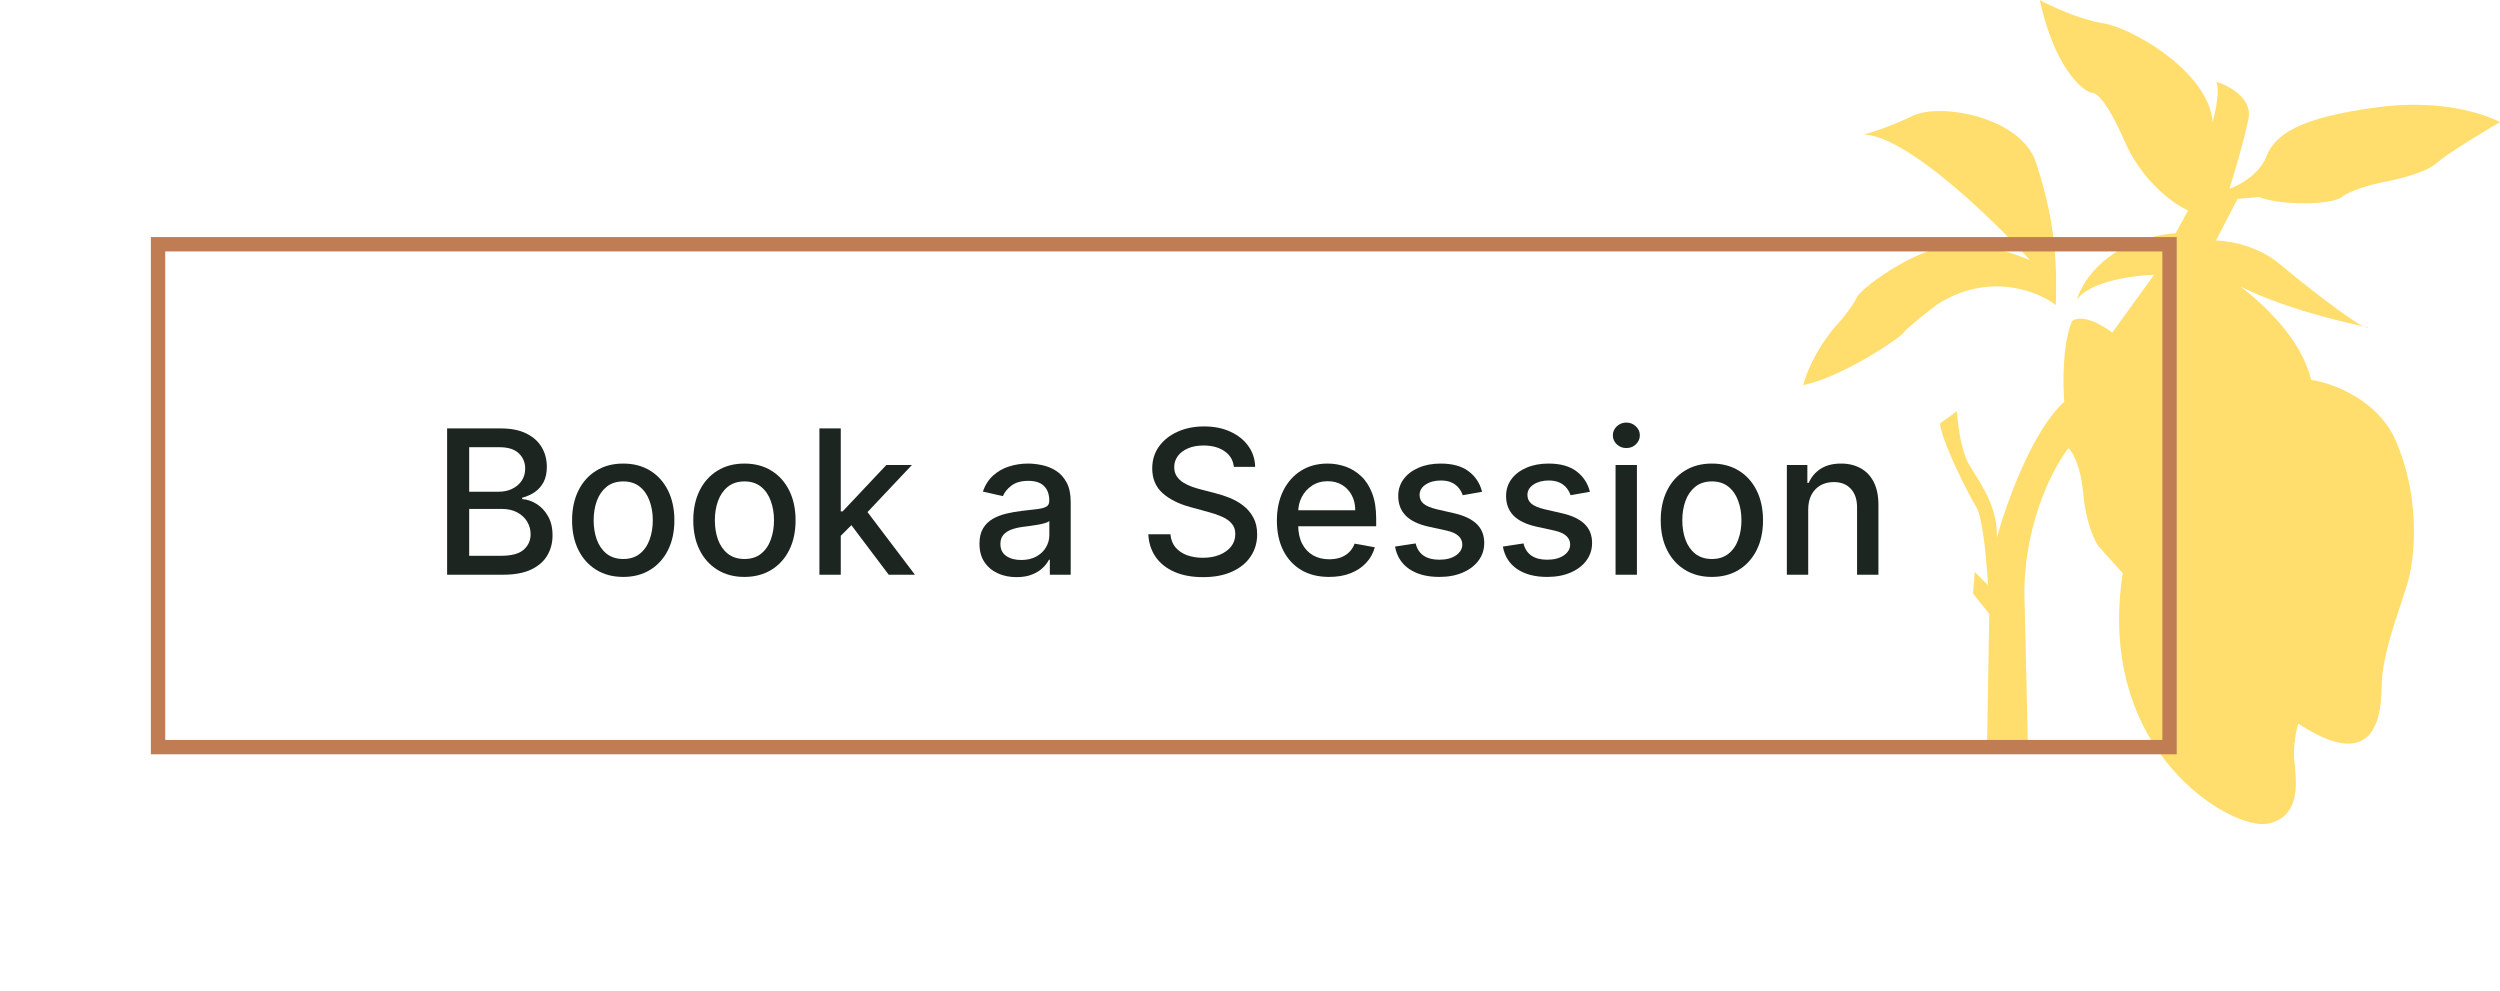
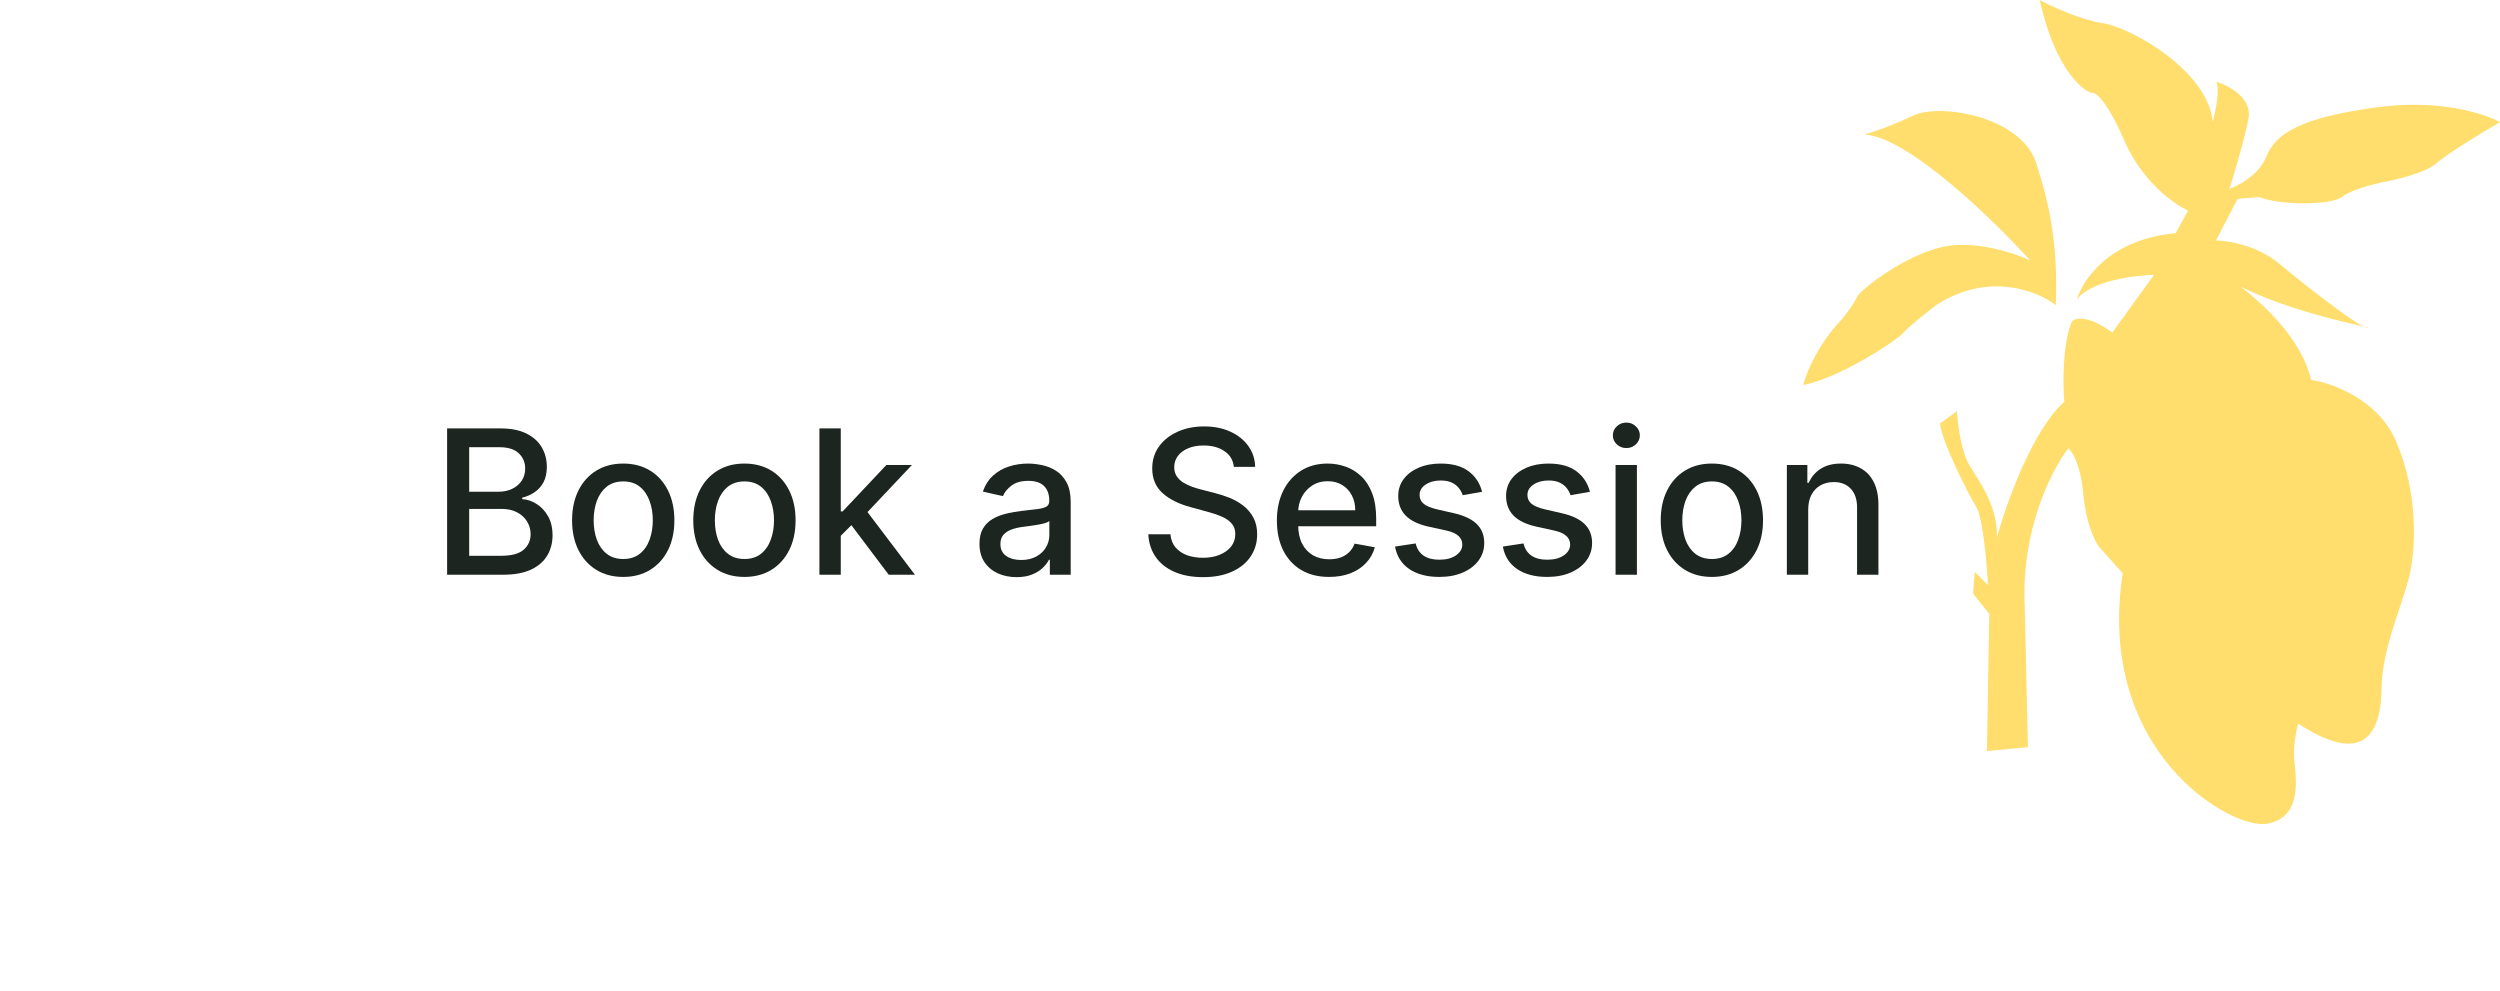
<svg xmlns="http://www.w3.org/2000/svg" width="348" height="138" viewBox="0 0 348 138" fill="none">
  <path d="M315.465 21.813C314.481 24.309 311.637 25.832 310.338 26.281C310.992 24.216 312.439 19.37 312.99 16.51C313.54 13.651 310.241 11.901 308.522 11.383C309.026 12.543 308.39 15.578 308.009 16.95C307.394 9.977 296.817 3.882 292.745 3.238C289.487 2.722 285.509 0.864 283.926 0C285.93 9.059 289.537 12.388 291.089 12.921C291.573 12.711 293.17 13.741 295.689 19.542C298.208 25.343 302.666 28.463 304.581 29.299L302.852 32.463C293.687 33.271 289.873 38.962 289.111 41.706C290.892 39.139 297.012 38.332 299.849 38.249L294.033 46.291C290.599 43.783 288.832 44.24 288.378 44.782C287.066 48.11 287.148 53.591 287.353 55.915C282.887 59.923 279.241 70.183 277.977 74.812C278.063 71.023 276.234 68.106 274.824 65.855C274.55 65.418 274.291 65.005 274.066 64.616C272.958 62.706 272.501 58.898 272.411 57.233L270.052 58.947C270.272 61.437 273.919 68.645 275.091 70.549C276.028 72.073 276.571 78.45 276.725 81.448L274.886 79.602L274.651 82.635L276.907 85.447L276.584 104.549L282.289 104L281.844 84.51C281.293 73.716 285.668 65.266 287.924 62.39C288.466 62.844 289.638 64.749 289.989 68.733C290.34 72.718 291.571 75.286 292.142 76.072L295.482 79.793C291.658 104.726 310.687 115.596 315.623 114.658C320.176 113.794 319.695 109.104 319.421 106.426C319.398 106.201 319.376 105.989 319.359 105.796C319.183 103.804 319.657 101.587 319.916 100.727C330.038 107.364 331.459 100.713 331.518 95.689C331.561 92.028 332.902 87.986 334.069 84.47C334.504 83.16 334.914 81.923 335.225 80.805C336.367 76.689 336.661 68.632 333.511 61.381C330.992 55.58 324.6 53.299 321.719 52.884C320.468 47.701 316.025 43.09 311.886 39.893C317.861 42.86 325.167 44.56 328.216 45.27C328.518 45.34 328.779 45.401 328.992 45.452C326.863 44.383 320.62 39.509 317.281 36.711C314.246 34.168 310.137 33.493 308.462 33.474L311.466 27.687L314.454 27.424C317.574 28.654 324.591 28.537 325.997 27.41C327.123 26.507 330.031 25.715 331.344 25.432C333.322 25.09 337.649 24.073 339.138 22.737C340.626 21.401 345.612 18.382 348 17C345.891 15.848 339.651 13.757 330.92 14.929C320.006 16.393 316.696 18.693 315.465 21.813Z" fill="#FFDE6D" />
  <path d="M329.615 45.662C329.496 45.673 329.282 45.598 328.992 45.452C329.527 45.581 329.764 45.649 329.615 45.662Z" fill="#FFDE6D" />
  <path d="M286.166 42.467C283.651 40.514 276.817 37.771 269.598 42.423C268.343 43.37 265.651 45.481 264.925 46.349C264.016 47.433 255.945 52.662 251.008 53.599C251.374 52.061 252.933 48.109 256.238 44.605C256.843 43.883 258.136 42.229 258.465 41.397C258.875 40.357 265.452 35.259 270.887 34.278C275.235 33.493 280.511 35.27 282.606 36.256C277.416 30.523 265.523 18.99 259.476 18.721C260.457 18.467 263.191 17.59 266.273 16.113C270.126 14.268 281.347 16.29 283.412 22.633C285.478 28.976 286.459 34.41 286.166 42.467Z" fill="#FFDE6D" />
-   <path fill-rule="evenodd" clip-rule="evenodd" d="M301 35H23V103H301V35ZM21 33V105H303V33H21Z" fill="#C07D53" />
  <path d="M62.238 80V59.636H69.696C71.141 59.636 72.337 59.875 73.285 60.352C74.233 60.823 74.942 61.462 75.413 62.271C75.884 63.073 76.119 63.978 76.119 64.986C76.119 65.834 75.963 66.55 75.652 67.133C75.34 67.71 74.922 68.174 74.399 68.525C73.882 68.87 73.312 69.122 72.689 69.281V69.48C73.365 69.513 74.024 69.732 74.667 70.136C75.317 70.534 75.854 71.101 76.278 71.836C76.702 72.572 76.914 73.467 76.914 74.521C76.914 75.562 76.669 76.496 76.179 77.325C75.695 78.147 74.946 78.8 73.931 79.284C72.917 79.761 71.621 80 70.044 80H62.238ZM65.311 77.365H69.745C71.217 77.365 72.271 77.08 72.907 76.51C73.544 75.94 73.862 75.227 73.862 74.372C73.862 73.729 73.7 73.139 73.375 72.602C73.05 72.065 72.586 71.638 71.983 71.319C71.386 71.001 70.677 70.842 69.855 70.842H65.311V77.365ZM65.311 68.446H69.427C70.117 68.446 70.736 68.313 71.287 68.048C71.843 67.783 72.284 67.412 72.609 66.934C72.941 66.451 73.106 65.88 73.106 65.224C73.106 64.382 72.811 63.676 72.221 63.106C71.631 62.536 70.726 62.251 69.507 62.251H65.311V68.446Z" fill="#1C2520" />
  <path d="M86.753 80.308C85.321 80.308 84.072 79.98 83.005 79.324C81.937 78.667 81.109 77.749 80.519 76.569C79.929 75.389 79.634 74.011 79.634 72.433C79.634 70.849 79.929 69.463 80.519 68.277C81.109 67.09 81.937 66.169 83.005 65.513C84.072 64.856 85.321 64.528 86.753 64.528C88.185 64.528 89.434 64.856 90.502 65.513C91.569 66.169 92.398 67.09 92.988 68.277C93.578 69.463 93.873 70.849 93.873 72.433C93.873 74.011 93.578 75.389 92.988 76.569C92.398 77.749 91.569 78.667 90.502 79.324C89.434 79.98 88.185 80.308 86.753 80.308ZM86.763 77.812C87.691 77.812 88.46 77.567 89.07 77.076C89.68 76.586 90.131 75.933 90.422 75.118C90.721 74.302 90.87 73.404 90.87 72.423C90.87 71.449 90.721 70.554 90.422 69.738C90.131 68.916 89.68 68.257 89.07 67.76C88.46 67.263 87.691 67.014 86.763 67.014C85.829 67.014 85.053 67.263 84.436 67.76C83.827 68.257 83.373 68.916 83.074 69.738C82.783 70.554 82.637 71.449 82.637 72.423C82.637 73.404 82.783 74.302 83.074 75.118C83.373 75.933 83.827 76.586 84.436 77.076C85.053 77.567 85.829 77.812 86.763 77.812Z" fill="#1C2520" />
  <path d="M103.624 80.308C102.192 80.308 100.943 79.98 99.876 79.324C98.808 78.667 97.98 77.749 97.39 76.569C96.8 75.389 96.505 74.011 96.505 72.433C96.505 70.849 96.8 69.463 97.39 68.277C97.98 67.09 98.808 66.169 99.876 65.513C100.943 64.856 102.192 64.528 103.624 64.528C105.056 64.528 106.306 64.856 107.373 65.513C108.44 66.169 109.269 67.09 109.859 68.277C110.449 69.463 110.744 70.849 110.744 72.433C110.744 74.011 110.449 75.389 109.859 76.569C109.269 77.749 108.44 78.667 107.373 79.324C106.306 79.98 105.056 80.308 103.624 80.308ZM103.634 77.812C104.562 77.812 105.331 77.567 105.941 77.076C106.551 76.586 107.002 75.933 107.293 75.118C107.592 74.302 107.741 73.404 107.741 72.423C107.741 71.449 107.592 70.554 107.293 69.738C107.002 68.916 106.551 68.257 105.941 67.76C105.331 67.263 104.562 67.014 103.634 67.014C102.7 67.014 101.924 67.263 101.308 67.76C100.698 68.257 100.244 68.916 99.945 69.738C99.654 70.554 99.508 71.449 99.508 72.423C99.508 73.404 99.654 74.302 99.945 75.118C100.244 75.933 100.698 76.586 101.308 77.076C101.924 77.567 102.7 77.812 103.634 77.812Z" fill="#1C2520" />
  <path d="M116.797 74.819L116.777 71.19H117.294L123.379 64.727H126.939L119.998 72.085H119.531L116.797 74.819ZM114.062 80V59.636H117.035V80H114.062ZM123.707 80L118.238 72.741L120.287 70.663L127.356 80H123.707Z" fill="#1C2520" />
  <path d="M141.503 80.338C140.535 80.338 139.66 80.159 138.878 79.801C138.096 79.436 137.476 78.909 137.018 78.22C136.568 77.531 136.342 76.685 136.342 75.684C136.342 74.823 136.508 74.113 136.839 73.557C137.171 73 137.618 72.559 138.182 72.234C138.745 71.909 139.375 71.664 140.071 71.498C140.767 71.333 141.476 71.207 142.199 71.121C143.114 71.014 143.856 70.928 144.426 70.862C144.996 70.789 145.411 70.673 145.669 70.514C145.928 70.355 146.057 70.096 146.057 69.738V69.669C146.057 68.8 145.812 68.128 145.321 67.65C144.837 67.173 144.115 66.934 143.153 66.934C142.152 66.934 141.364 67.156 140.787 67.601C140.217 68.038 139.822 68.525 139.604 69.062L136.81 68.426C137.141 67.498 137.625 66.749 138.261 66.179C138.904 65.602 139.643 65.184 140.479 64.926C141.314 64.661 142.192 64.528 143.114 64.528C143.723 64.528 144.37 64.601 145.053 64.747C145.742 64.886 146.385 65.145 146.982 65.522C147.585 65.9 148.079 66.441 148.463 67.143C148.848 67.839 149.04 68.744 149.04 69.858V80H146.136V77.912H146.017C145.825 78.296 145.536 78.674 145.152 79.045C144.768 79.416 144.274 79.725 143.67 79.97C143.067 80.215 142.345 80.338 141.503 80.338ZM142.149 77.951C142.971 77.951 143.674 77.789 144.257 77.464C144.847 77.139 145.295 76.715 145.599 76.192C145.911 75.661 146.067 75.094 146.067 74.491V72.522C145.961 72.629 145.755 72.728 145.45 72.821C145.152 72.907 144.811 72.983 144.426 73.049C144.042 73.109 143.667 73.165 143.303 73.219C142.938 73.265 142.633 73.305 142.388 73.338C141.811 73.411 141.284 73.533 140.807 73.706C140.336 73.878 139.958 74.127 139.673 74.451C139.395 74.77 139.256 75.194 139.256 75.724C139.256 76.46 139.527 77.017 140.071 77.395C140.615 77.766 141.307 77.951 142.149 77.951Z" fill="#1C2520" />
  <path d="M171.755 64.986C171.649 64.044 171.211 63.315 170.442 62.798C169.674 62.274 168.706 62.013 167.539 62.013C166.704 62.013 165.981 62.145 165.371 62.41C164.762 62.669 164.288 63.027 163.95 63.484C163.618 63.935 163.452 64.449 163.452 65.025C163.452 65.509 163.565 65.927 163.79 66.278C164.022 66.629 164.324 66.924 164.695 67.163C165.073 67.395 165.478 67.591 165.908 67.75C166.339 67.902 166.754 68.028 167.151 68.128L169.14 68.645C169.79 68.804 170.456 69.019 171.138 69.291C171.821 69.563 172.454 69.921 173.038 70.365C173.621 70.809 174.092 71.359 174.45 72.015C174.814 72.672 174.996 73.457 174.996 74.372C174.996 75.525 174.698 76.549 174.102 77.444C173.512 78.339 172.653 79.045 171.526 79.562C170.406 80.079 169.05 80.338 167.46 80.338C165.935 80.338 164.616 80.096 163.502 79.612C162.388 79.128 161.517 78.442 160.887 77.554C160.257 76.659 159.909 75.598 159.843 74.372H162.925C162.985 75.108 163.224 75.721 163.641 76.211C164.066 76.695 164.606 77.057 165.262 77.295C165.925 77.527 166.651 77.643 167.44 77.643C168.308 77.643 169.08 77.507 169.756 77.236C170.439 76.957 170.976 76.573 171.367 76.082C171.758 75.585 171.954 75.005 171.954 74.342C171.954 73.739 171.781 73.245 171.437 72.861C171.099 72.476 170.638 72.158 170.055 71.906C169.478 71.654 168.825 71.432 168.096 71.24L165.69 70.584C164.059 70.139 162.766 69.487 161.812 68.625C160.864 67.763 160.39 66.623 160.39 65.204C160.39 64.031 160.708 63.007 161.344 62.132C161.981 61.257 162.843 60.577 163.93 60.093C165.017 59.603 166.243 59.358 167.609 59.358C168.987 59.358 170.204 59.6 171.258 60.084C172.318 60.568 173.154 61.234 173.763 62.082C174.373 62.924 174.692 63.892 174.718 64.986H171.755Z" fill="#1C2520" />
  <path d="M185.012 80.308C183.507 80.308 182.211 79.987 181.124 79.344C180.043 78.694 179.208 77.782 178.618 76.609C178.035 75.429 177.743 74.047 177.743 72.463C177.743 70.898 178.035 69.52 178.618 68.326C179.208 67.133 180.03 66.202 181.084 65.532C182.145 64.863 183.384 64.528 184.803 64.528C185.665 64.528 186.5 64.671 187.309 64.956C188.117 65.241 188.843 65.688 189.486 66.298C190.129 66.908 190.636 67.7 191.007 68.674C191.379 69.642 191.564 70.819 191.564 72.204V73.258H179.424V71.031H188.651C188.651 70.249 188.492 69.556 188.174 68.953C187.855 68.343 187.408 67.862 186.831 67.511C186.261 67.16 185.592 66.984 184.823 66.984C183.988 66.984 183.258 67.19 182.635 67.601C182.019 68.005 181.542 68.535 181.203 69.192C180.872 69.841 180.706 70.547 180.706 71.309V73.049C180.706 74.07 180.885 74.939 181.243 75.655C181.608 76.371 182.115 76.917 182.765 77.295C183.414 77.666 184.173 77.852 185.042 77.852C185.605 77.852 186.119 77.772 186.583 77.613C187.047 77.448 187.448 77.202 187.786 76.878C188.124 76.553 188.382 76.152 188.561 75.674L191.375 76.182C191.15 77.01 190.746 77.736 190.162 78.359C189.586 78.976 188.86 79.456 187.985 79.801C187.116 80.139 186.125 80.308 185.012 80.308Z" fill="#1C2520" />
  <path d="M206.308 68.456L203.613 68.933C203.5 68.588 203.321 68.26 203.076 67.949C202.837 67.637 202.513 67.382 202.102 67.183C201.691 66.984 201.177 66.885 200.56 66.885C199.719 66.885 199.016 67.074 198.452 67.451C197.889 67.823 197.607 68.303 197.607 68.893C197.607 69.404 197.796 69.815 198.174 70.126C198.552 70.438 199.162 70.693 200.004 70.892L202.43 71.449C203.835 71.773 204.882 72.274 205.572 72.95C206.261 73.626 206.606 74.504 206.606 75.585C206.606 76.5 206.341 77.315 205.81 78.031C205.287 78.74 204.554 79.297 203.613 79.701C202.678 80.106 201.594 80.308 200.362 80.308C198.651 80.308 197.256 79.943 196.175 79.214C195.095 78.478 194.432 77.434 194.187 76.082L197.06 75.645C197.239 76.394 197.607 76.96 198.164 77.345C198.721 77.723 199.447 77.912 200.342 77.912C201.316 77.912 202.095 77.71 202.678 77.305C203.262 76.894 203.553 76.394 203.553 75.804C203.553 75.326 203.374 74.925 203.016 74.601C202.665 74.276 202.125 74.031 201.396 73.865L198.81 73.298C197.385 72.973 196.331 72.456 195.648 71.747C194.972 71.038 194.634 70.139 194.634 69.052C194.634 68.151 194.886 67.362 195.39 66.686C195.894 66.01 196.59 65.483 197.478 65.105C198.366 64.72 199.384 64.528 200.531 64.528C202.181 64.528 203.48 64.886 204.428 65.602C205.376 66.311 206.003 67.263 206.308 68.456Z" fill="#1C2520" />
  <path d="M221.319 68.456L218.625 68.933C218.512 68.588 218.333 68.26 218.088 67.949C217.849 67.637 217.524 67.382 217.113 67.183C216.702 66.984 216.189 66.885 215.572 66.885C214.73 66.885 214.028 67.074 213.464 67.451C212.901 67.823 212.619 68.303 212.619 68.893C212.619 69.404 212.808 69.815 213.186 70.126C213.564 70.438 214.173 70.693 215.015 70.892L217.441 71.449C218.847 71.773 219.894 72.274 220.583 72.95C221.273 73.626 221.618 74.504 221.618 75.585C221.618 76.5 221.352 77.315 220.822 78.031C220.298 78.74 219.566 79.297 218.625 79.701C217.69 80.106 216.606 80.308 215.373 80.308C213.663 80.308 212.268 79.943 211.187 79.214C210.107 78.478 209.444 77.434 209.199 76.082L212.072 75.645C212.251 76.394 212.619 76.96 213.176 77.345C213.733 77.723 214.458 77.912 215.353 77.912C216.328 77.912 217.107 77.71 217.69 77.305C218.273 76.894 218.565 76.394 218.565 75.804C218.565 75.326 218.386 74.925 218.028 74.601C217.677 74.276 217.136 74.031 216.407 73.865L213.822 73.298C212.397 72.973 211.343 72.456 210.66 71.747C209.984 71.038 209.646 70.139 209.646 69.052C209.646 68.151 209.898 67.362 210.402 66.686C210.905 66.01 211.601 65.483 212.49 65.105C213.378 64.72 214.395 64.528 215.542 64.528C217.193 64.528 218.492 64.886 219.44 65.602C220.388 66.311 221.014 67.263 221.319 68.456Z" fill="#1C2520" />
  <path d="M224.886 80V64.727H227.859V80H224.886ZM226.388 62.37C225.871 62.37 225.427 62.198 225.055 61.853C224.691 61.502 224.509 61.084 224.509 60.601C224.509 60.11 224.691 59.693 225.055 59.348C225.427 58.996 225.871 58.821 226.388 58.821C226.905 58.821 227.346 58.996 227.71 59.348C228.081 59.693 228.267 60.11 228.267 60.601C228.267 61.084 228.081 61.502 227.71 61.853C227.346 62.198 226.905 62.37 226.388 62.37Z" fill="#1C2520" />
  <path d="M238.292 80.308C236.86 80.308 235.611 79.98 234.544 79.324C233.476 78.667 232.648 77.749 232.058 76.569C231.468 75.389 231.173 74.011 231.173 72.433C231.173 70.849 231.468 69.463 232.058 68.277C232.648 67.09 233.476 66.169 234.544 65.513C235.611 64.856 236.86 64.528 238.292 64.528C239.724 64.528 240.974 64.856 242.041 65.513C243.108 66.169 243.937 67.09 244.527 68.277C245.117 69.463 245.412 70.849 245.412 72.433C245.412 74.011 245.117 75.389 244.527 76.569C243.937 77.749 243.108 78.667 242.041 79.324C240.974 79.98 239.724 80.308 238.292 80.308ZM238.302 77.812C239.23 77.812 239.999 77.567 240.609 77.076C241.219 76.586 241.67 75.933 241.961 75.118C242.26 74.302 242.409 73.404 242.409 72.423C242.409 71.449 242.26 70.554 241.961 69.738C241.67 68.916 241.219 68.257 240.609 67.76C239.999 67.263 239.23 67.014 238.302 67.014C237.368 67.014 236.592 67.263 235.975 67.76C235.366 68.257 234.912 68.916 234.613 69.738C234.322 70.554 234.176 71.449 234.176 72.423C234.176 73.404 234.322 74.302 234.613 75.118C234.912 75.933 235.366 76.586 235.975 77.076C236.592 77.567 237.368 77.812 238.302 77.812Z" fill="#1C2520" />
  <path d="M251.703 70.932V80H248.73V64.727H251.584V67.213H251.773C252.124 66.404 252.674 65.754 253.423 65.264C254.179 64.773 255.13 64.528 256.277 64.528C257.318 64.528 258.229 64.747 259.011 65.184C259.794 65.615 260.4 66.258 260.831 67.113C261.262 67.969 261.477 69.026 261.477 70.285V80H258.504V70.643C258.504 69.536 258.216 68.671 257.639 68.048C257.062 67.418 256.27 67.103 255.263 67.103C254.573 67.103 253.96 67.253 253.423 67.551C252.893 67.849 252.472 68.287 252.161 68.863C251.856 69.433 251.703 70.123 251.703 70.932Z" fill="#1C2520" />
</svg>